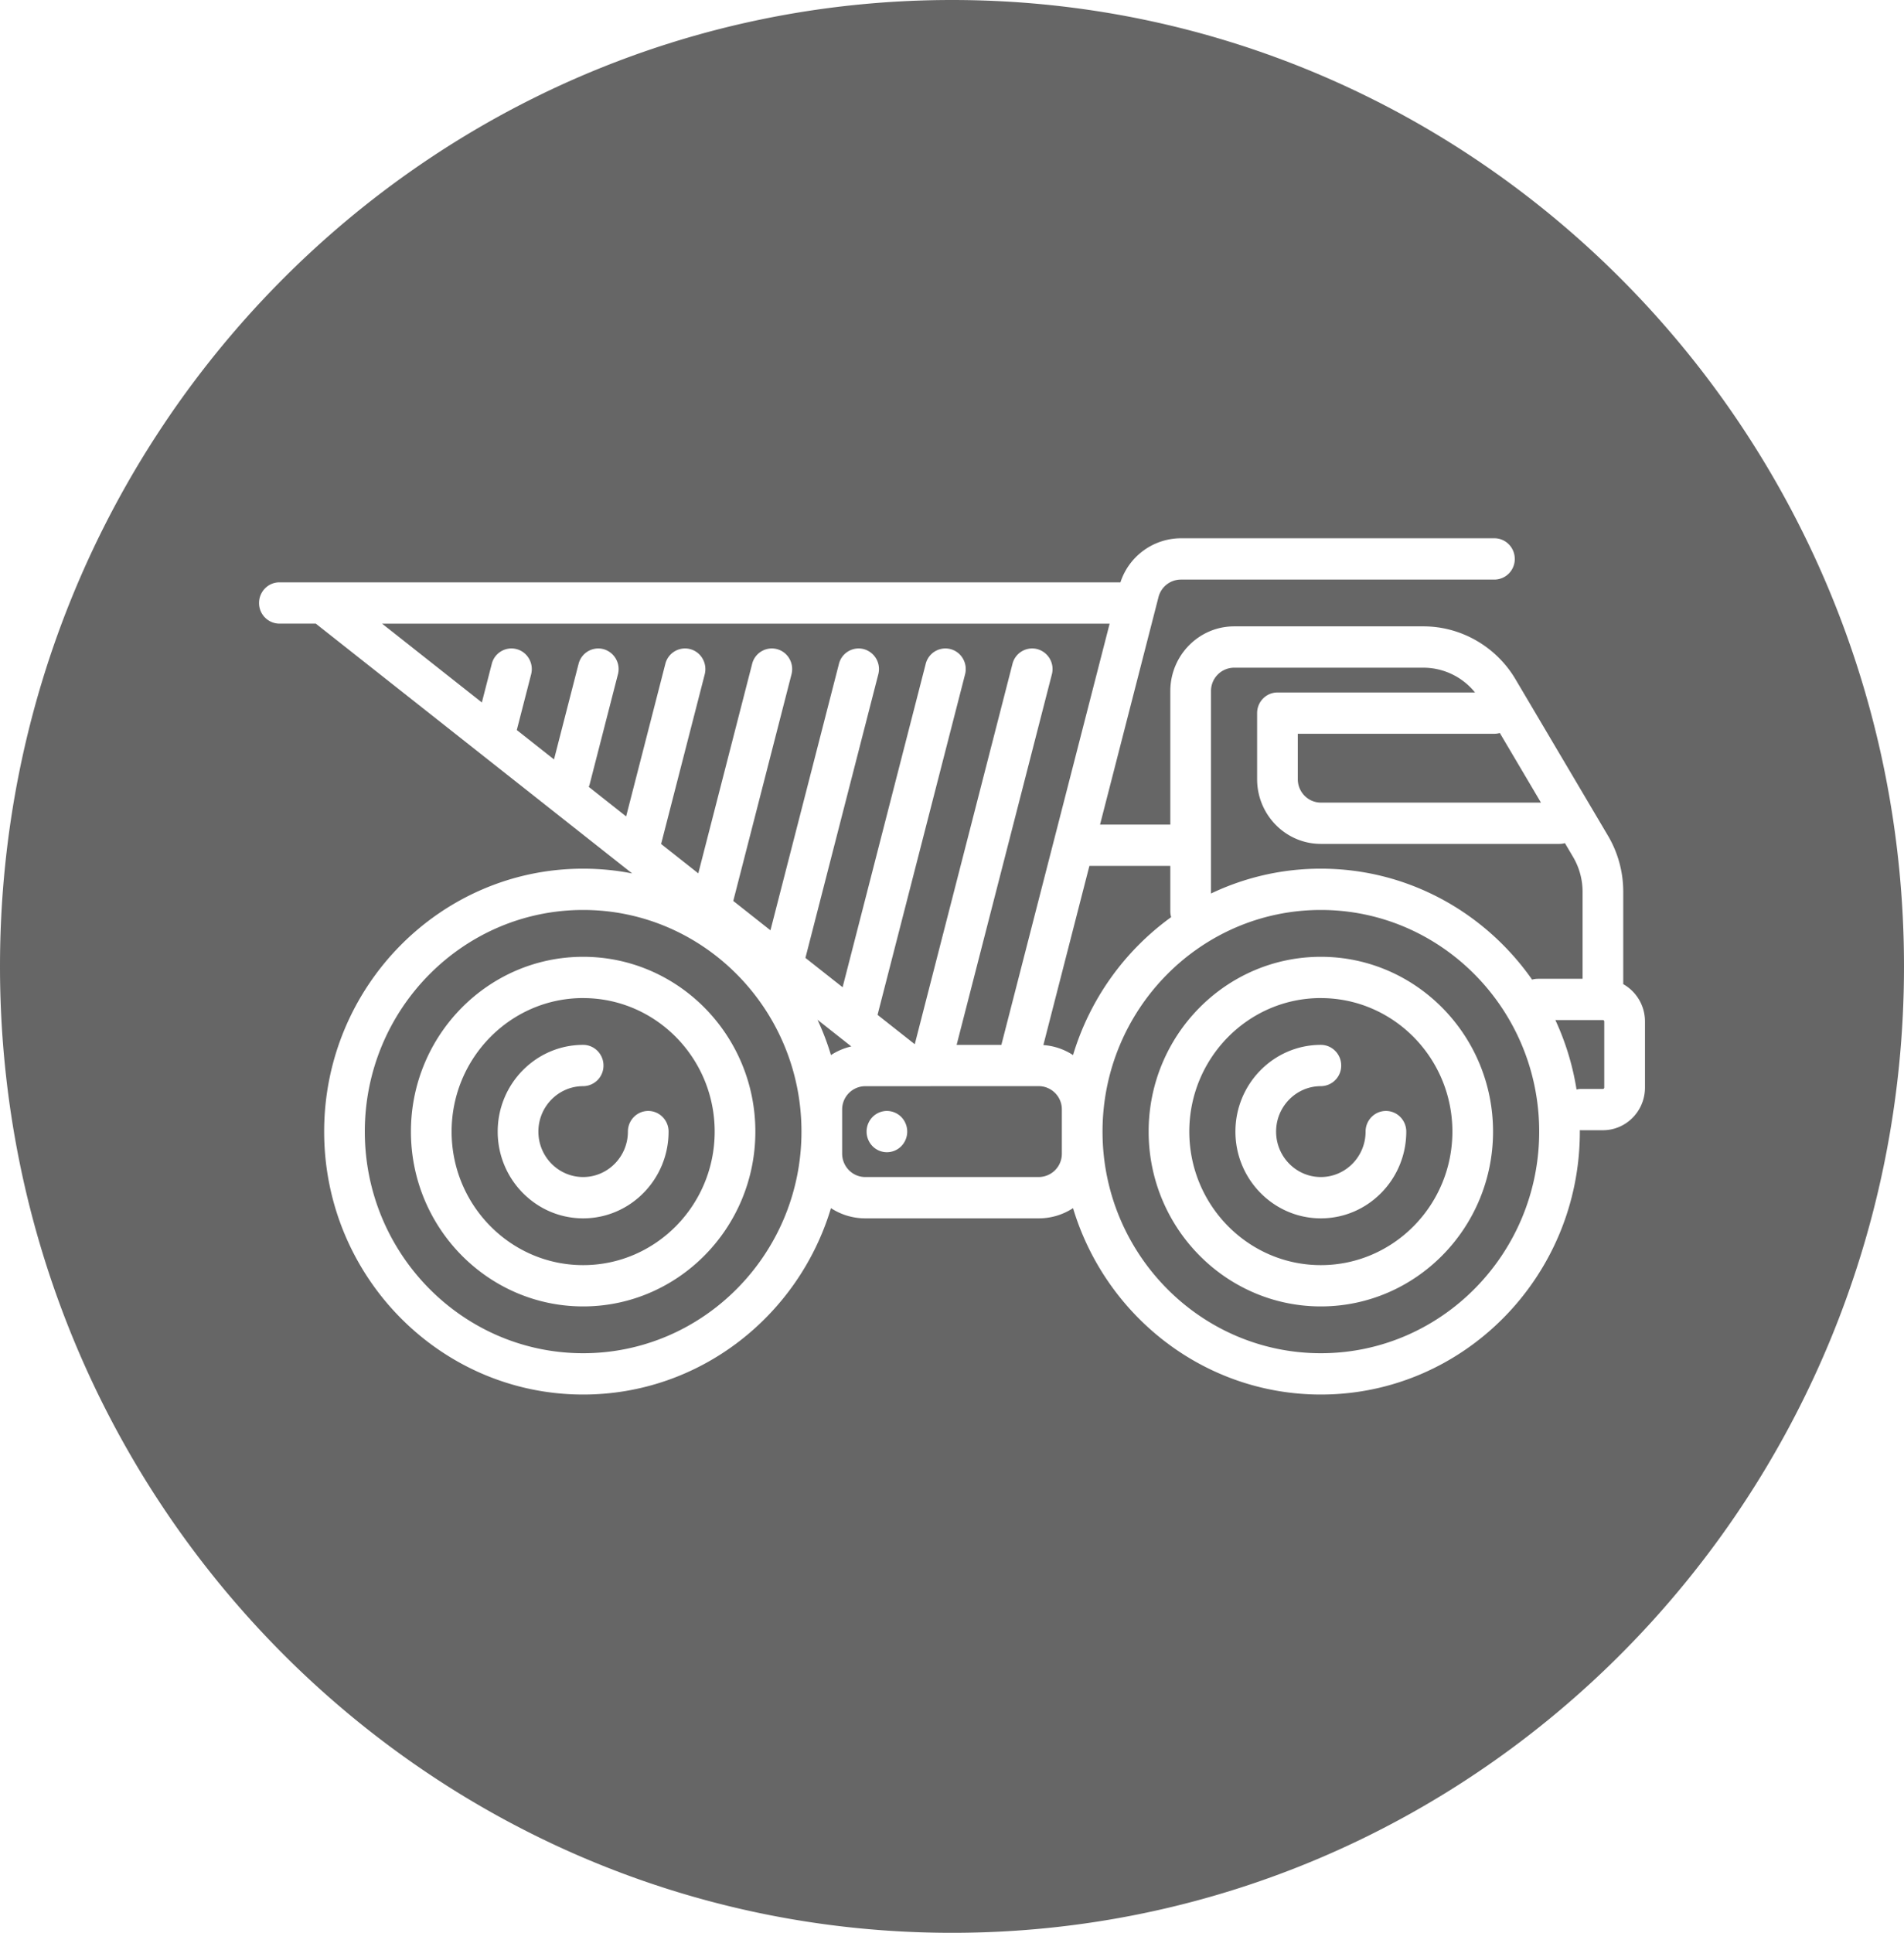
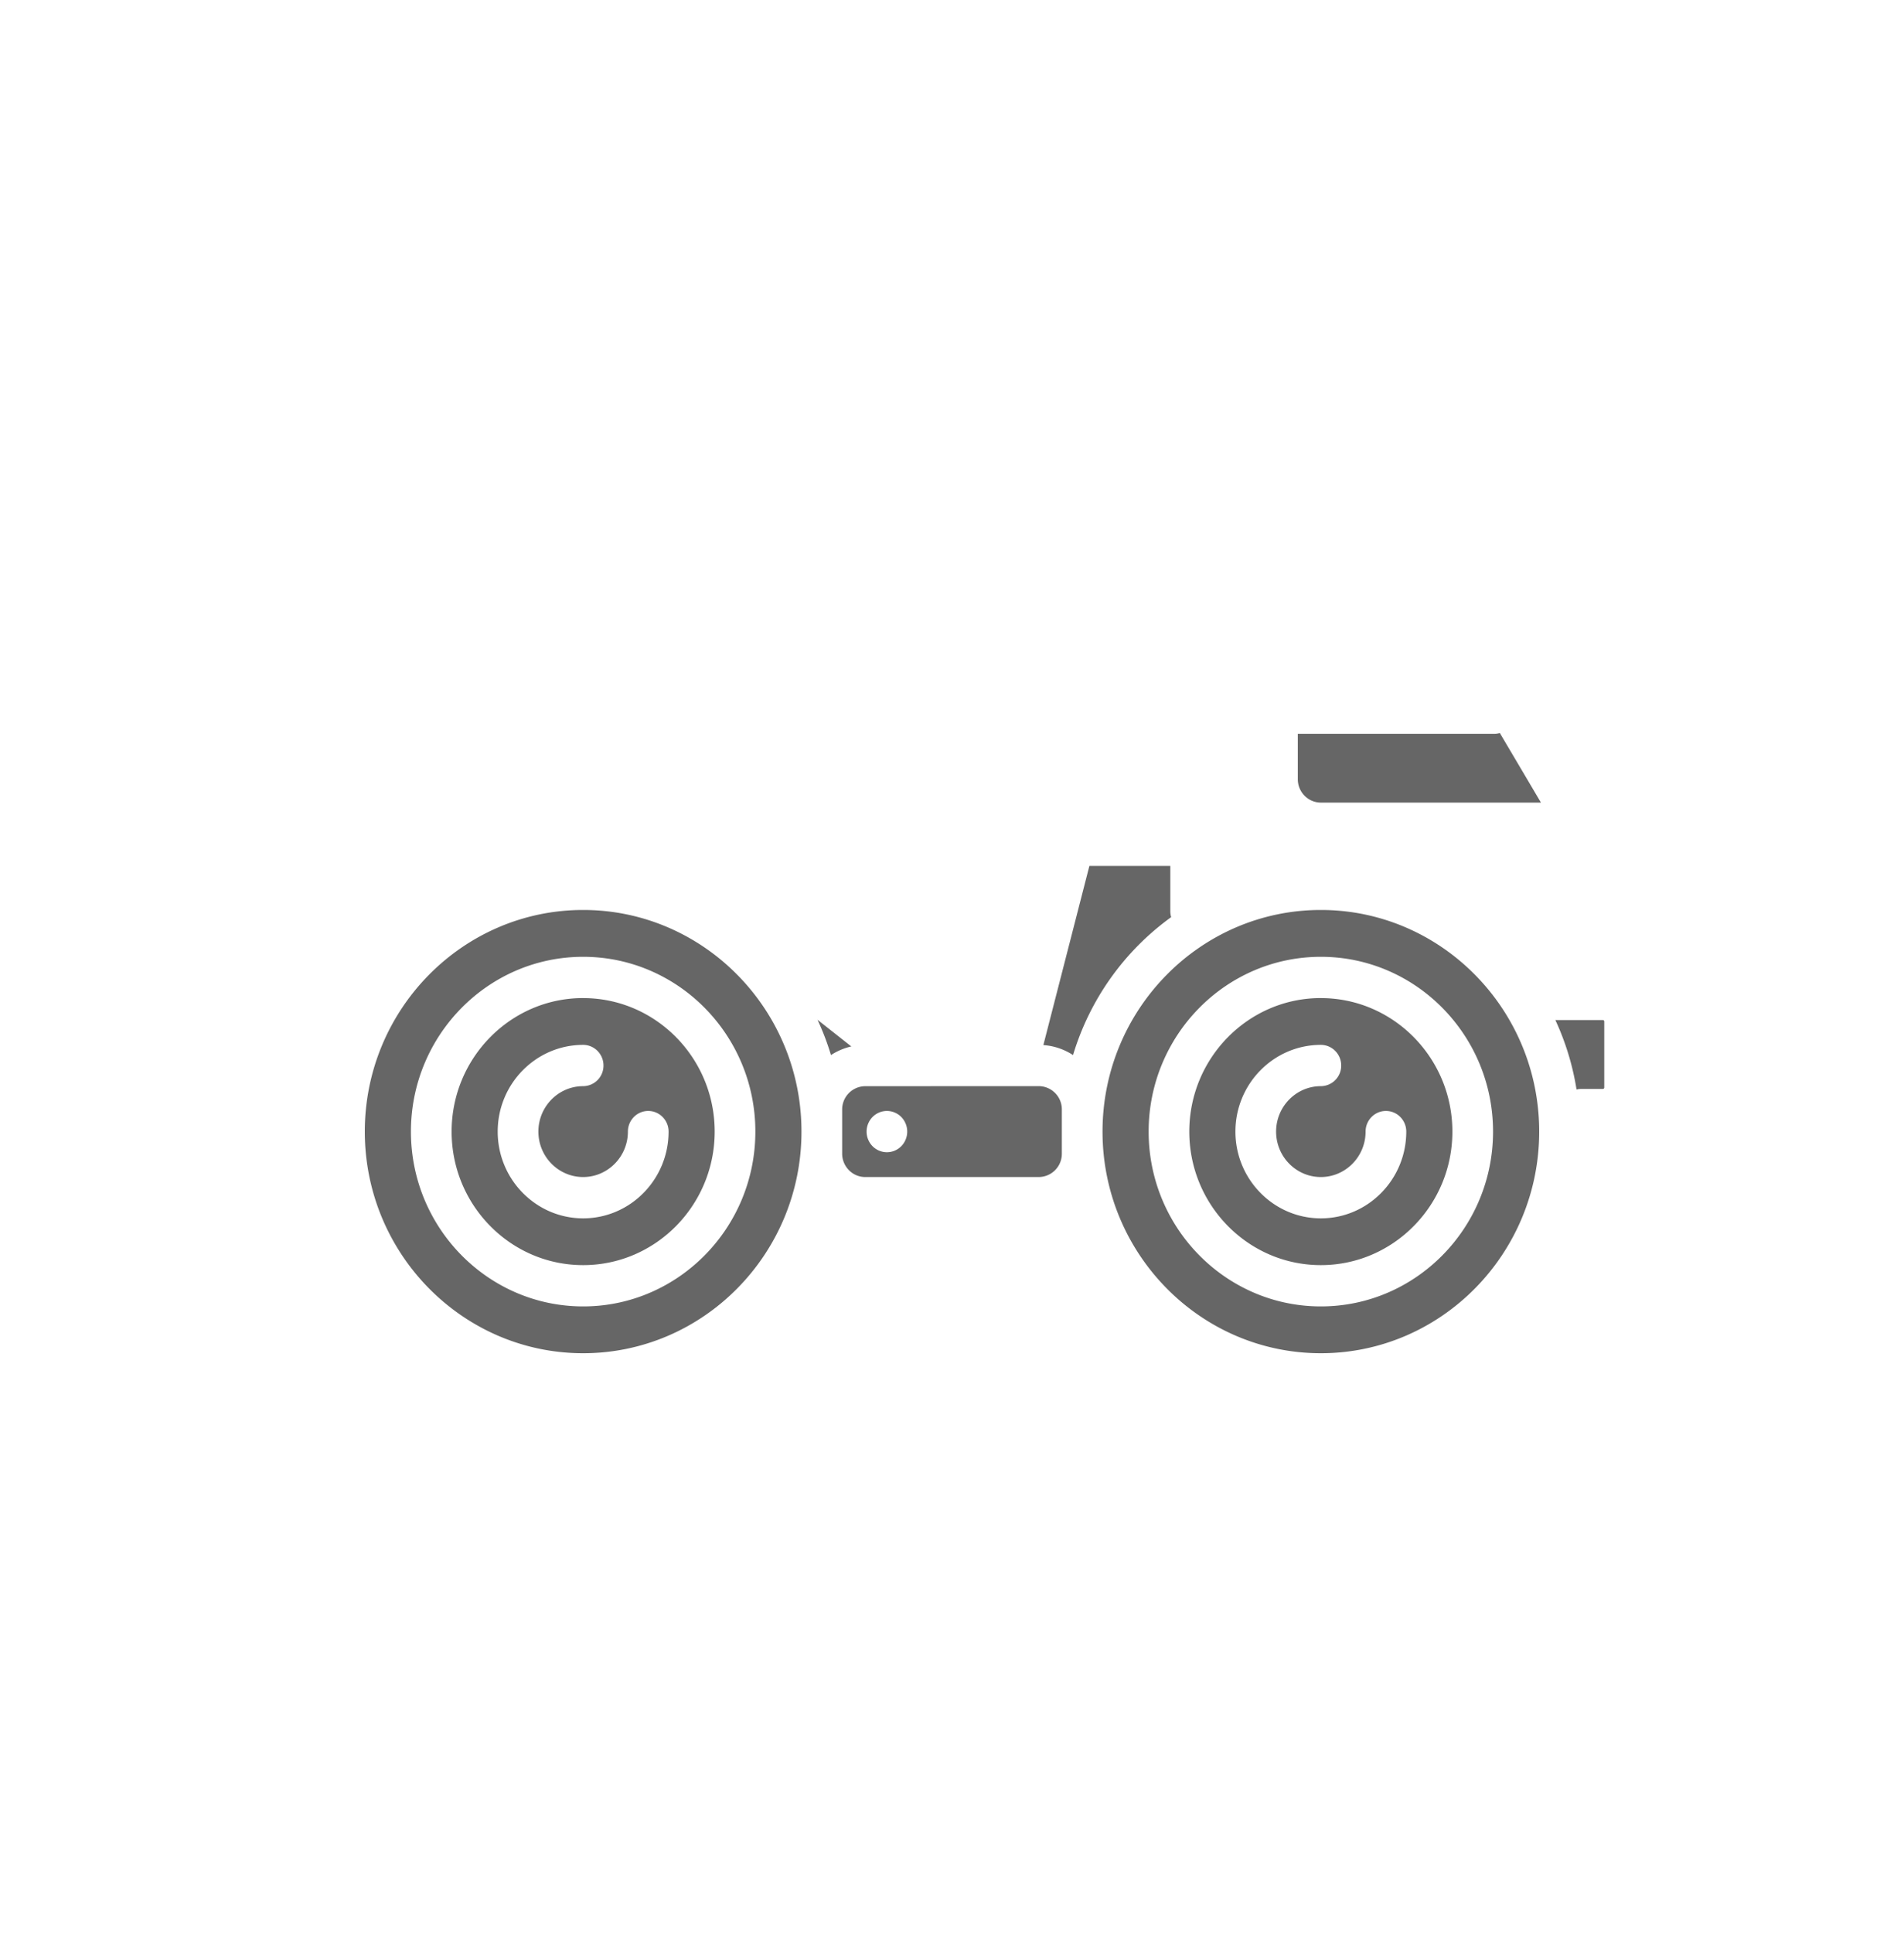
<svg xmlns="http://www.w3.org/2000/svg" viewBox="0 0 68 69" xml:space="preserve" style="background-color:#ffffff00" width="68" height="69">
  <g fill="#666">
-     <path d="M34 0C15.222 0 0 15.446 0 34.5 0 53.554 15.222 69 34 69s34-15.446 34-34.5C68 15.446 52.778 0 34 0zm23.247 40.348h-.775l-.049-.002v.051c0 5.176-4.149 9.387-9.25 9.387-4.164 0-7.694-2.807-8.85-6.654-.354.23-.773.364-1.224.364H30.9c-.45 0-.87-.134-1.223-.364-1.156 3.847-4.686 6.654-8.85 6.654-5.101 0-9.25-4.211-9.25-9.387 0-5.175 4.149-9.386 9.25-9.386.598 0 1.183.058 1.75.17l-11.299-8.918h-1.3a.732.732 0 0 1-.726-.737c0-.407.325-.737.726-.737h30.037a2.28 2.28 0 0 1 2.157-1.573h11.2c.402 0 .727.33.727.738a.732.732 0 0 1-.727.737h-11.2a.826.826 0 0 0-.797.624l-2.088 8.123h2.51v-4.767c0-1.273 1.022-2.31 2.277-2.31h6.769c1.336 0 2.593.723 3.28 1.885l3.306 5.59c.356.603.544 1.293.544 1.997v3.3c.462.26.776.76.776 1.332v2.36c0 .84-.674 1.523-1.502 1.523z" />
    <path d="M20.827 32.485c-4.3 0-7.798 3.55-7.798 7.912 0 4.363 3.498 7.912 7.798 7.912 4.299 0 7.797-3.55 7.797-7.912s-3.498-7.912-7.797-7.912zm0 14.153c-3.392 0-6.151-2.8-6.151-6.241s2.76-6.24 6.15-6.24c3.392 0 6.151 2.799 6.151 6.24 0 3.442-2.76 6.241-6.15 6.241zM29.197 36.405c.189.405.35.826.48 1.26a2.25 2.25 0 0 1 .727-.308l-1.207-.952zM37.1 38.775h-3.872l-.003.001H30.9a.83.83 0 0 0-.823.835v1.573c0 .46.37.835.823.835h6.2a.83.83 0 0 0 .823-.835V39.61a.83.83 0 0 0-.824-.836zm-4.911 2.143a.724.724 0 0 1-.514.216.723.723 0 0 1-.513-.216.745.745 0 0 1 0-1.042.722.722 0 0 1 .513-.216c.191 0 .379.079.514.216a.747.747 0 0 1 0 1.042zM41.827 32.741a.75.75 0 0 1-.03-.207v-1.622h-2.89l-1.644 6.396c.389.028.75.155 1.06.357a9.419 9.419 0 0 1 3.504-4.924z" />
    <path d="M20.827 35.63c-2.59 0-4.698 2.139-4.698 4.767 0 2.629 2.107 4.767 4.698 4.767 2.59 0 4.697-2.138 4.697-4.767 0-2.628-2.107-4.766-4.697-4.766zm0 7.864c-1.683 0-3.052-1.39-3.052-3.097s1.369-3.096 3.052-3.096c.4 0 .726.33.726.737a.732.732 0 0 1-.726.737c-.882 0-1.599.728-1.599 1.622 0 .895.717 1.622 1.599 1.622.88 0 1.598-.727 1.598-1.622 0-.407.325-.737.726-.737.401 0 .727.33.727.737 0 1.708-1.369 3.097-3.051 3.097zM46.35 27.817c0 .46.37.835.823.835h7.861l-1.469-2.485a.705.705 0 0 1-.193.028H46.35v1.622z" />
-     <path d="M54.718 34.972a.742.742 0 0 1 .204-.03h1.598v-3.11c0-.435-.117-.864-.338-1.238l-.292-.495a.712.712 0 0 1-.193.027h-8.524c-1.255 0-2.276-1.036-2.276-2.31v-2.358c0-.407.325-.737.726-.737h7.056a2.373 2.373 0 0 0-1.837-.885h-6.768a.83.83 0 0 0-.824.835v7.227a9.083 9.083 0 0 1 3.923-.887c3.111 0 5.867 1.566 7.545 3.961zM28.765 34.196l1.328 1.048L33.061 23.7a.725.725 0 0 1 .887-.527c.388.102.62.505.519.899l-3.126 12.158 1.329 1.048L36.16 23.7a.725.725 0 0 1 .887-.527.738.738 0 0 1 .52.899l-3.402 13.23h1.598l3.867-15.038H13.645l3.564 2.813.354-1.377a.725.725 0 0 1 .887-.527c.387.102.62.505.519.899l-.512 1.99 1.329 1.049.877-3.41a.726.726 0 0 1 .886-.528.738.738 0 0 1 .52.899l-1.011 3.932c-.008.03-.02.058-.03.087l1.334 1.054 1.4-5.445a.725.725 0 0 1 .887-.527c.388.102.62.505.52.899l-1.558 6.058 1.328 1.048 1.923-7.478a.725.725 0 0 1 .887-.527c.388.102.62.505.519.899l-2.08 8.091 1.328 1.048 2.446-9.511a.725.725 0 0 1 .886-.527.738.738 0 0 1 .52.899l-2.603 10.125z" />
    <path d="M47.173 32.485c-4.299 0-7.797 3.55-7.797 7.912 0 4.363 3.498 7.912 7.797 7.912 4.3 0 7.798-3.55 7.798-7.912s-3.498-7.912-7.798-7.912zm0 14.153c-3.391 0-6.15-2.8-6.15-6.241s2.759-6.24 6.15-6.24c3.392 0 6.15 2.799 6.15 6.24 0 3.442-2.758 6.241-6.15 6.241zM57.247 36.416h-1.698c.36.775.617 1.606.756 2.479a.703.703 0 0 1 .167-.021h.775a.049.049 0 0 0 .048-.05v-2.358a.049.049 0 0 0-.048-.05z" />
    <path d="M47.173 35.63c-2.59 0-4.698 2.139-4.698 4.767 0 2.629 2.108 4.767 4.698 4.767 2.59 0 4.698-2.138 4.698-4.767 0-2.628-2.108-4.766-4.698-4.766zm0 7.864c-1.682 0-3.051-1.39-3.051-3.097s1.369-3.096 3.051-3.096c.401 0 .727.33.727.737a.732.732 0 0 1-.727.737c-.88 0-1.598.728-1.598 1.622 0 .895.717 1.622 1.598 1.622.881 0 1.598-.727 1.598-1.622 0-.407.326-.737.727-.737.401 0 .726.33.726.737 0 1.708-1.368 3.097-3.05 3.097z" />
  </g>
</svg>